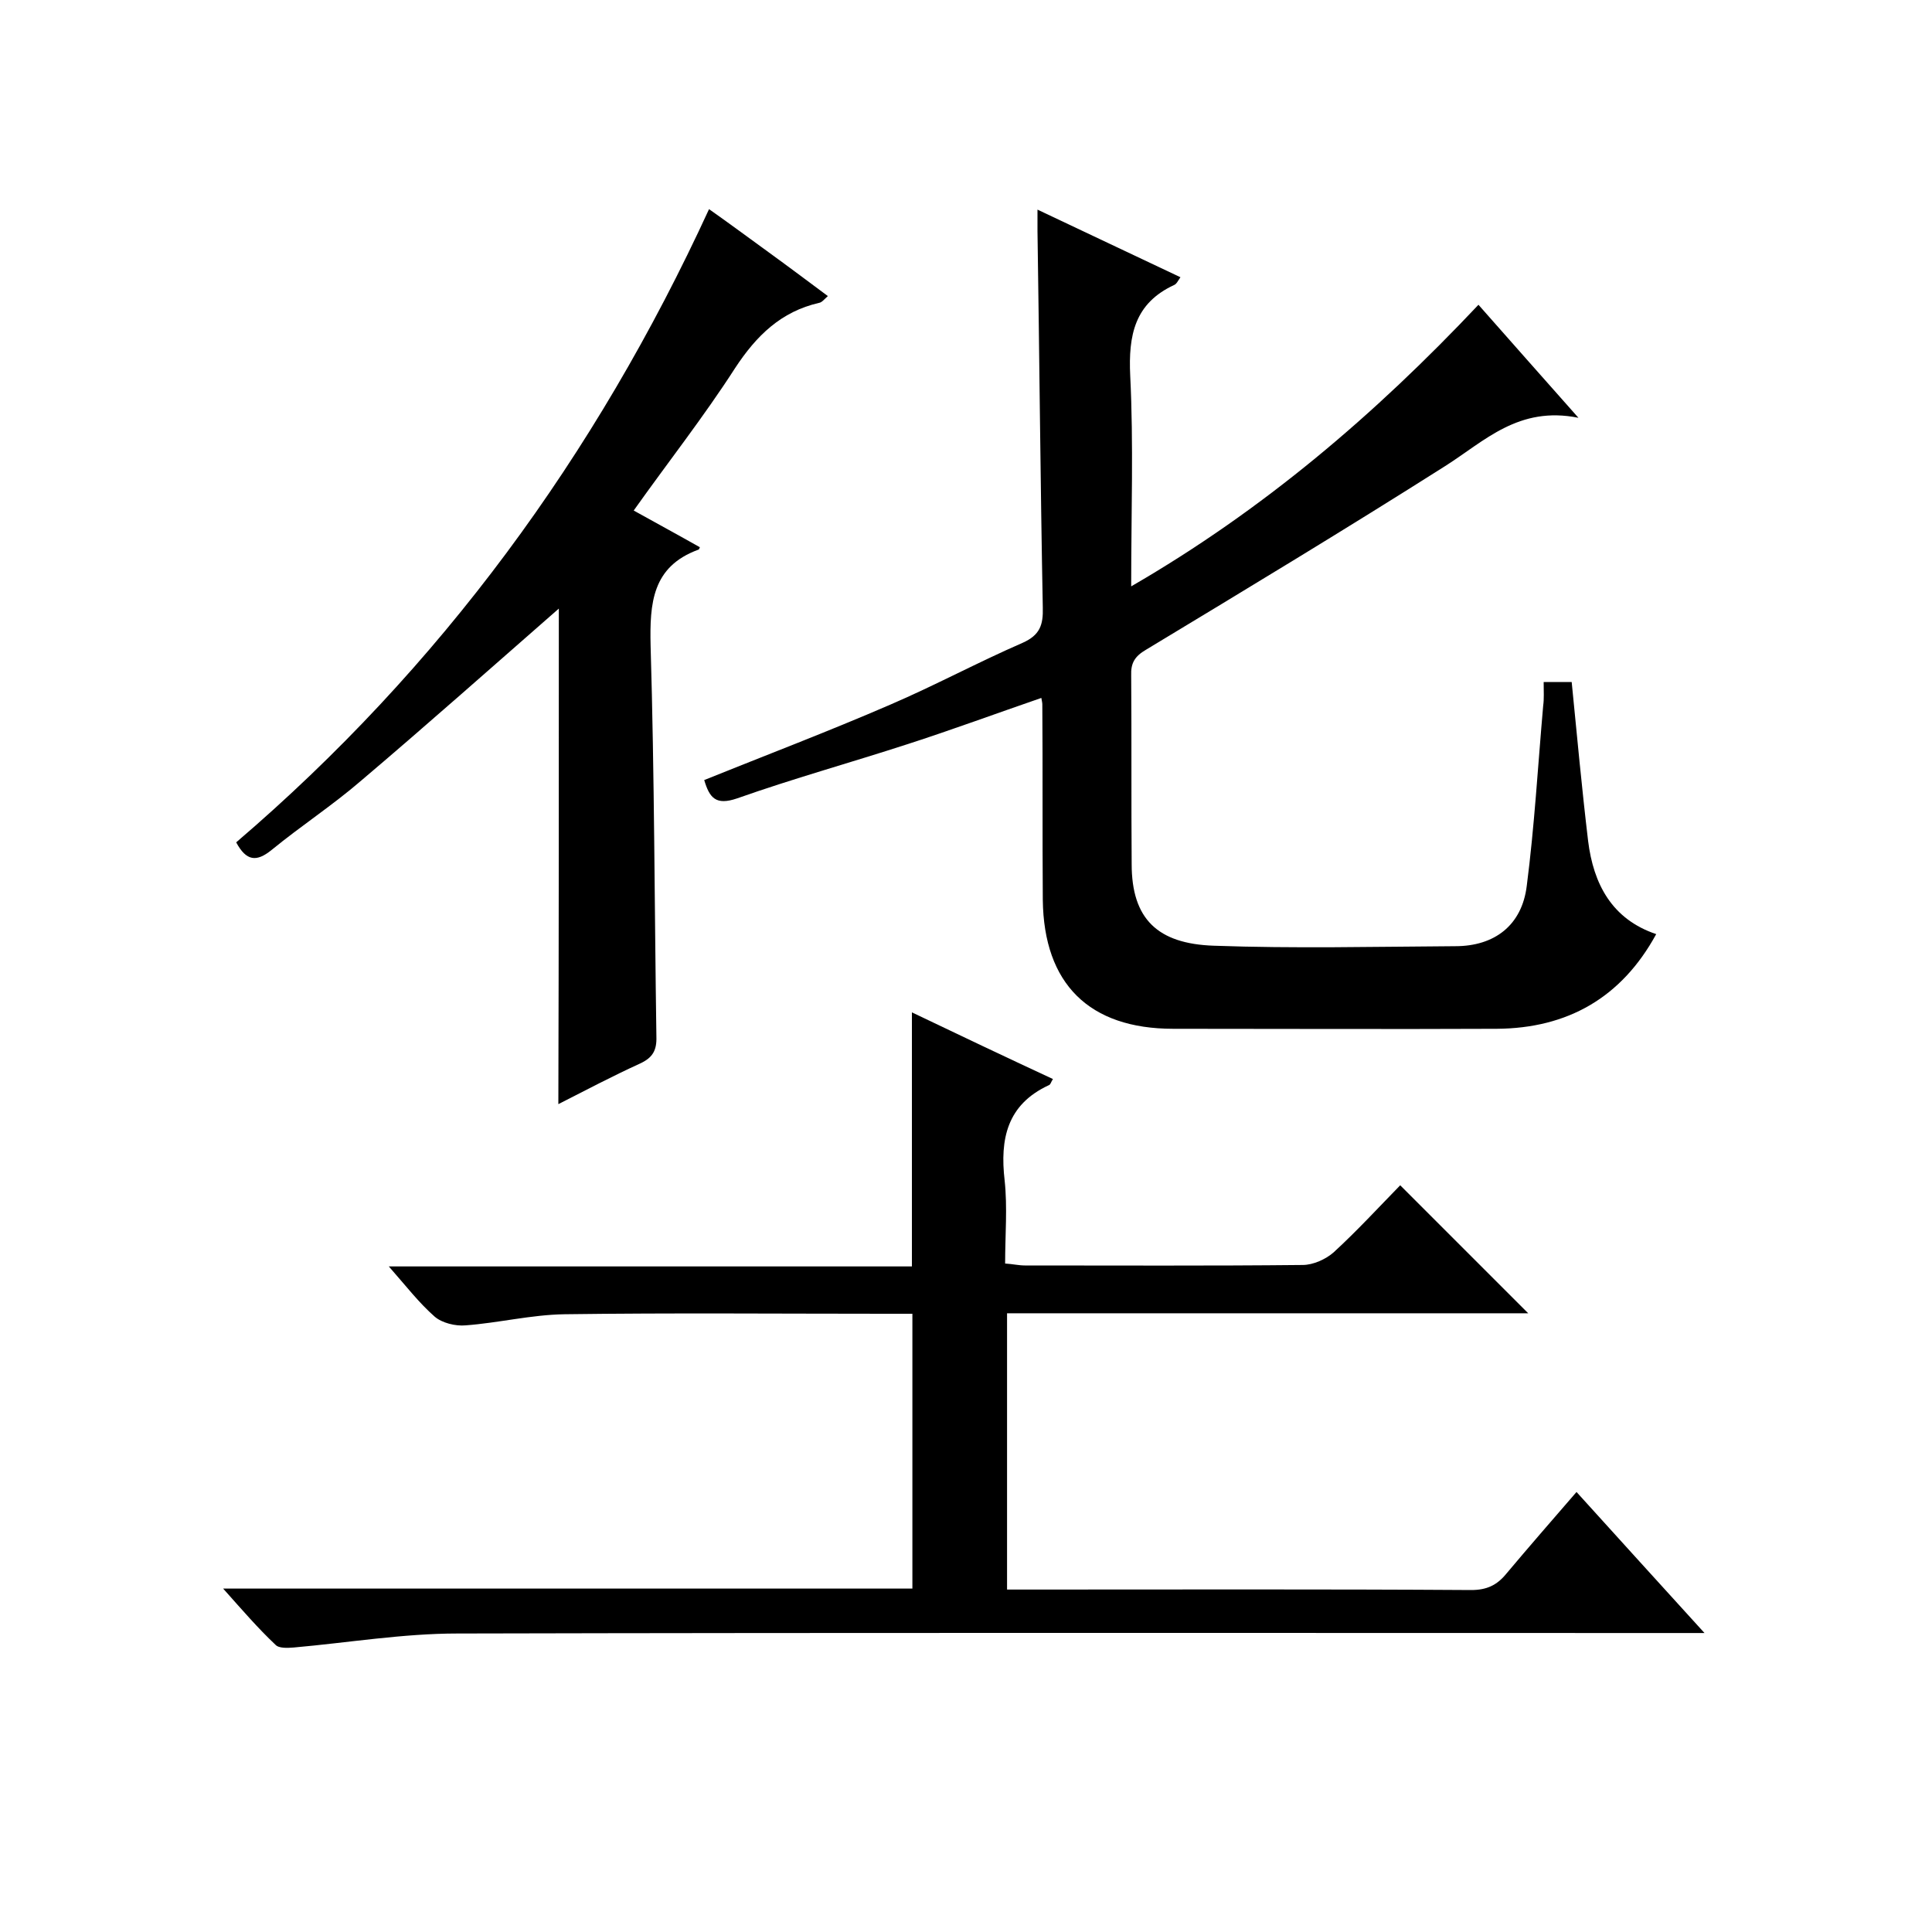
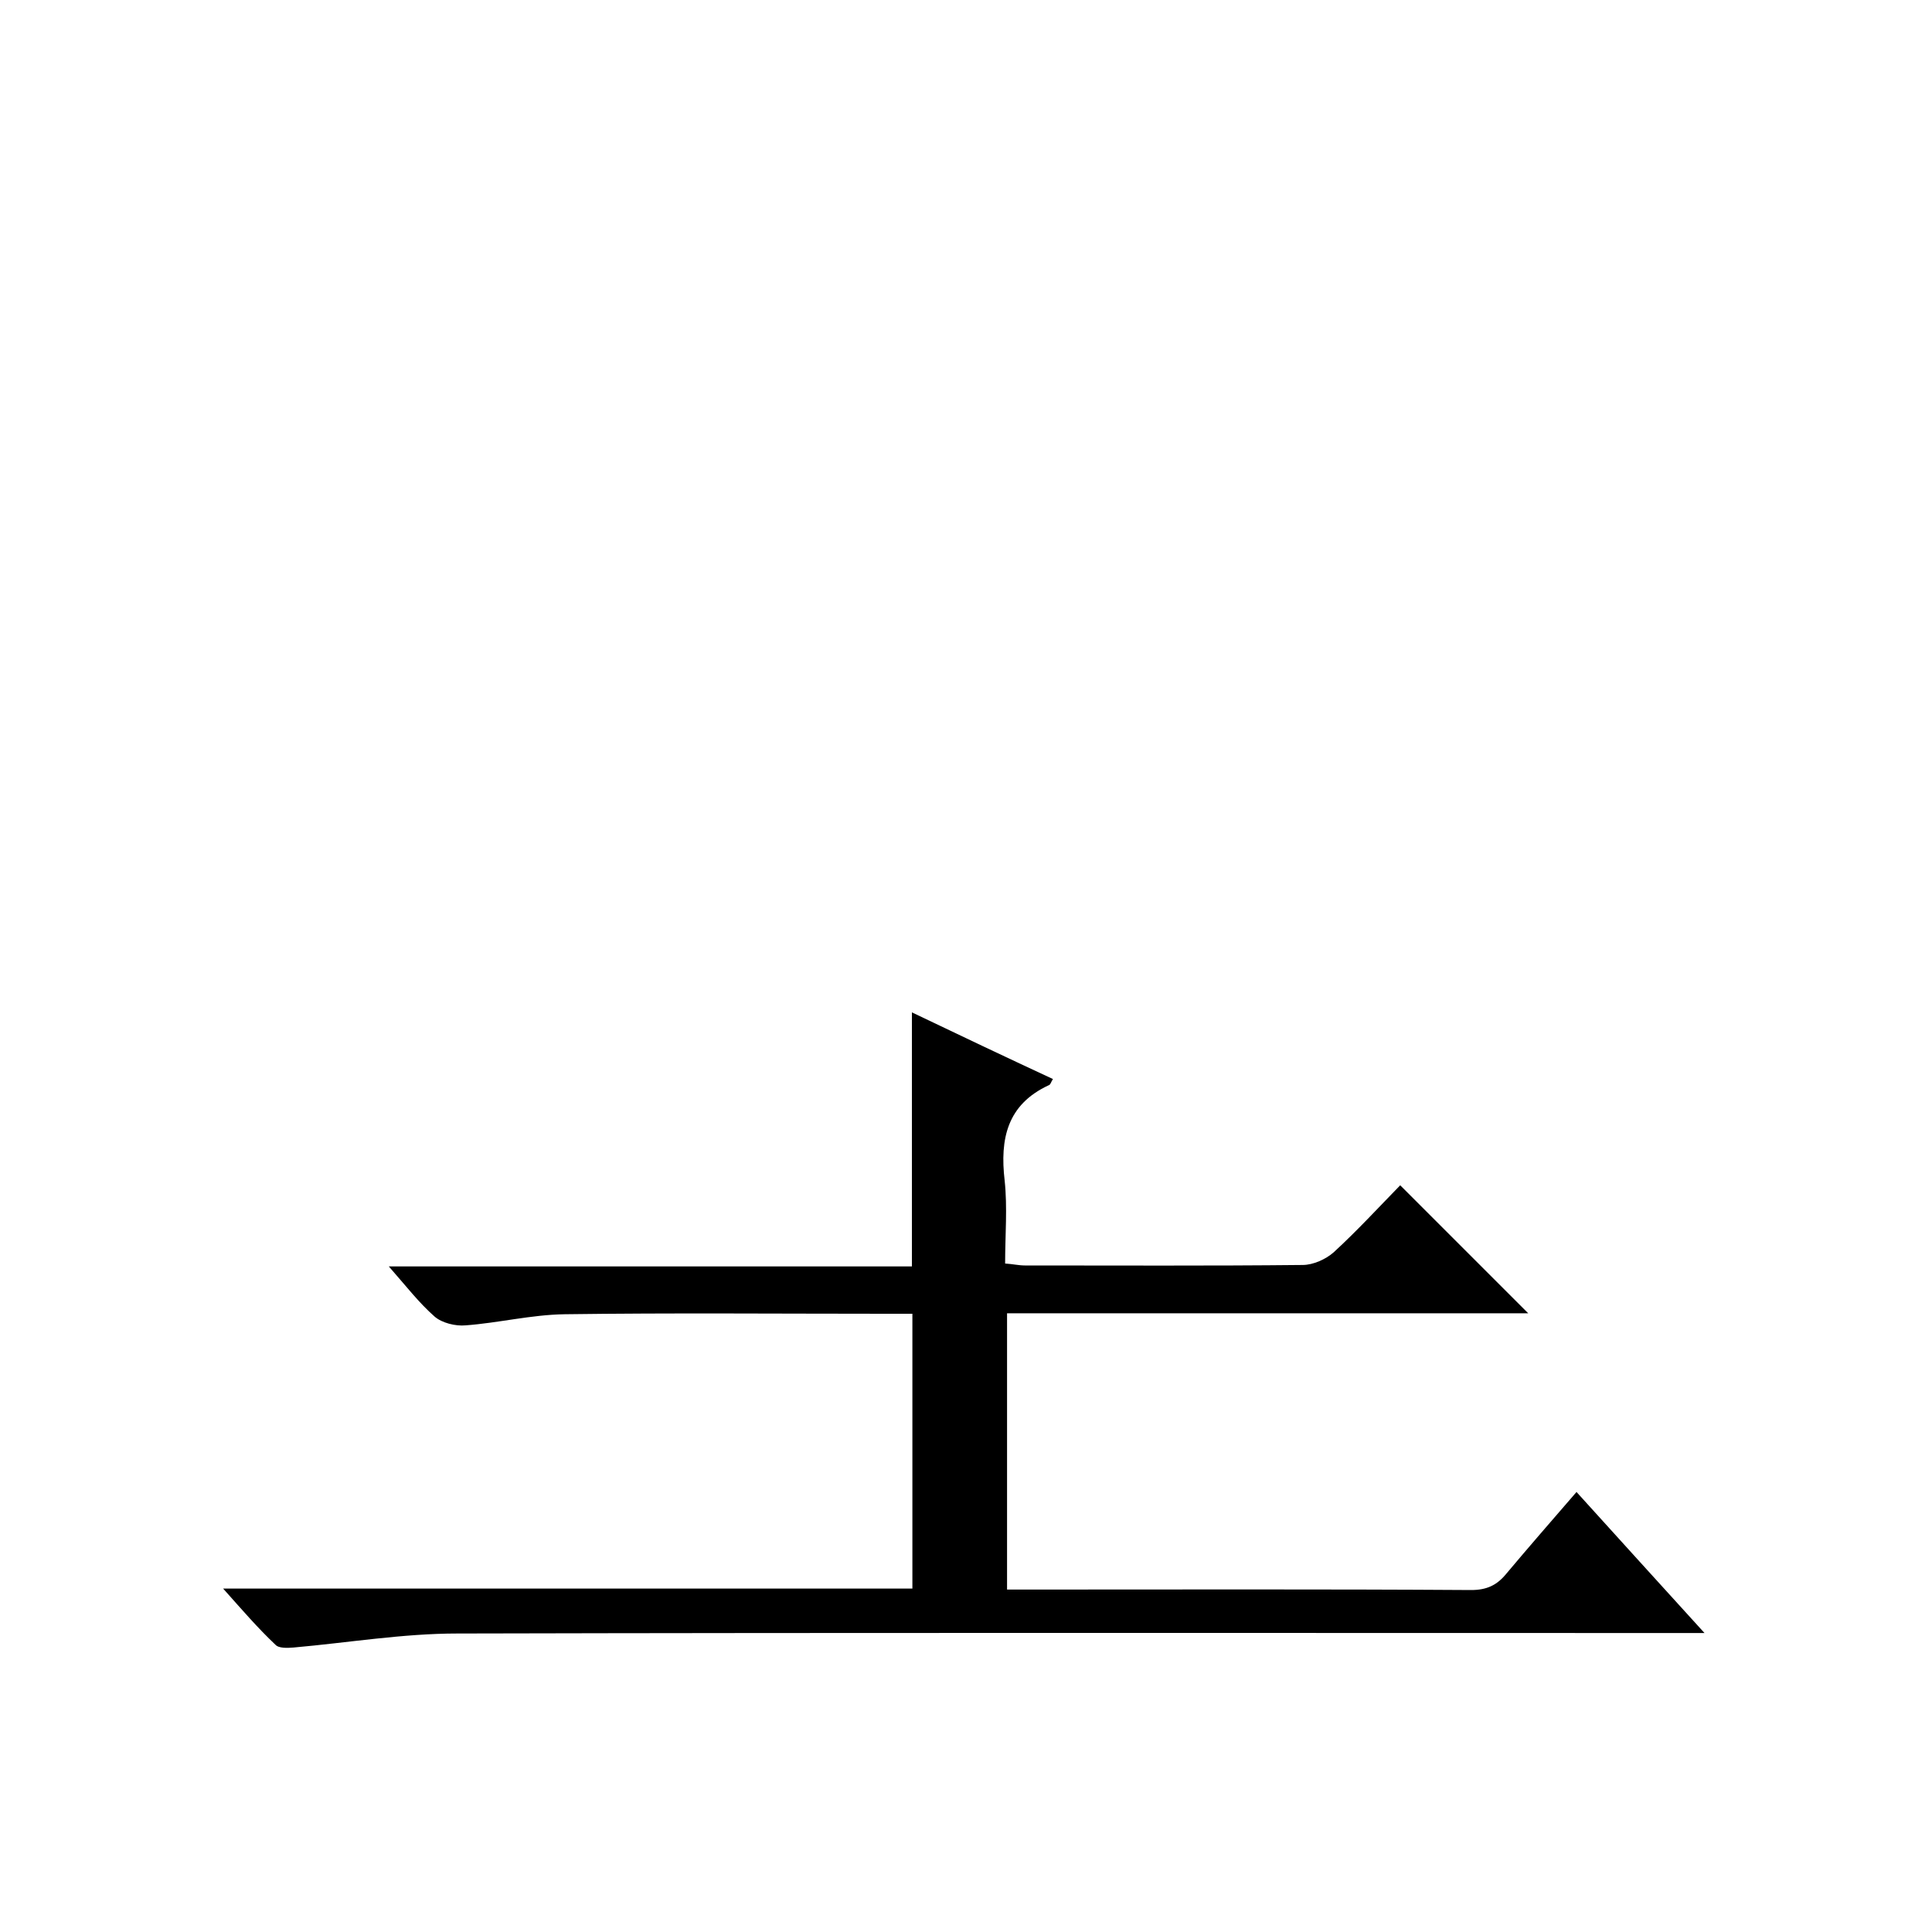
<svg xmlns="http://www.w3.org/2000/svg" enable-background="new 0 0 400 400" viewBox="0 0 400 400">
  <path d="m46.2 328.9h142.7c0-19 0-37.7 0-56.9-1.9 0-3.7 0-5.5 0-22.2 0-44.3-.2-66.5.1-6.9.1-13.7 1.8-20.5 2.3-2.1.2-4.9-.5-6.4-1.8-3.2-2.8-5.9-6.3-9.5-10.4h108.3c0-17.8 0-34.9 0-52.6 9.6 4.6 19.3 9.2 29.2 13.8-.4.6-.5 1.2-.9 1.3-8.6 4-10.1 11.1-9.1 19.7.6 5.6.1 11.3.1 17.2 1.6.1 2.8.4 4.1.4 19.2 0 38.3.1 57.5-.1 2.2 0 4.8-1.2 6.4-2.6 4.9-4.5 9.4-9.4 13.8-13.9l26.5 26.5c-36 0-71.8 0-107.9 0v57.2h4.6c30.5 0 61-.1 91.5.1 3.2 0 5.3-1 7.2-3.3 4.7-5.6 9.5-11.1 14.6-17 8.8 9.7 17.2 19 26.5 29.2-2.9 0-4.8 0-6.7 0-83.8 0-167.6-.1-251.5.1-11.3 0-22.6 1.9-33.9 2.9-1.3.1-3.1.2-3.8-.6-3.6-3.4-6.7-7-10.8-11.6z" />
-   <path d="m319.6 141.2h5.8c1.1 11.1 2.1 22 3.4 32.9 1.1 8.9 4.9 16.2 14.1 19.3-7.2 13.2-18.4 19.5-33 19.6-22.3.1-44.7 0-67 0-17.4 0-26.8-9.3-27-26.7-.1-13.5 0-27-.1-40.5 0-.3-.1-.7-.2-1.3-9.3 3.2-18.5 6.6-27.8 9.6-11.7 3.8-23.6 7.1-35.2 11.2-4.4 1.5-5.7-.1-6.8-3.8 12.9-5.2 25.8-10.1 38.5-15.6 9.3-4 18.2-8.8 27.4-12.8 3.6-1.6 4.3-3.7 4.2-7.3-.5-26-.7-52-1.1-78 0-1.2 0-2.3 0-4.4 10.1 4.8 19.7 9.3 29.6 14-.5.7-.8 1.4-1.3 1.6-8.2 3.8-9.5 10.4-9.1 18.8.7 14.1.2 28.3.2 43.6 27.3-15.8 50.4-35.5 71.9-58.3 6.6 7.5 13 14.7 20.7 23.4-12.4-2.5-19.4 4.8-27.6 10-20.5 13-41.2 25.5-61.9 38-2.4 1.4-3.2 2.8-3.1 5.4.1 13 0 26 .1 39 0 11.4 5.4 16.5 17 16.9 16.6.6 33.3.2 50 .1 8.1 0 13.8-4.3 14.8-12.5 1.6-12.4 2.3-24.8 3.4-37.3.2-1.4.1-2.9.1-4.9z" />
-   <path d="m115.7 126c-13.5 11.8-27.1 23.9-40.9 35.6-5.9 5.1-12.5 9.4-18.6 14.4-3.1 2.5-5.2 2.3-7.3-1.6 42.2-36.1 74.4-80 97.9-131.1 4.4 3.1 8.3 6 12.3 8.9s8 5.9 12.3 9.1c-.7.6-1.2 1.3-1.8 1.4-7.9 1.8-13 6.8-17.4 13.5-6.5 10.1-13.9 19.5-21 29.5 4.5 2.5 9.1 5 13.7 7.6-.1.3-.2.5-.3.5-9.6 3.5-10.1 11.1-9.9 19.9.8 27 .8 54 1.2 80.9.1 2.9-.8 4.4-3.4 5.6-5.7 2.6-11.2 5.5-16.9 8.4.1-34.6.1-68.8.1-102.6z" />
</svg>